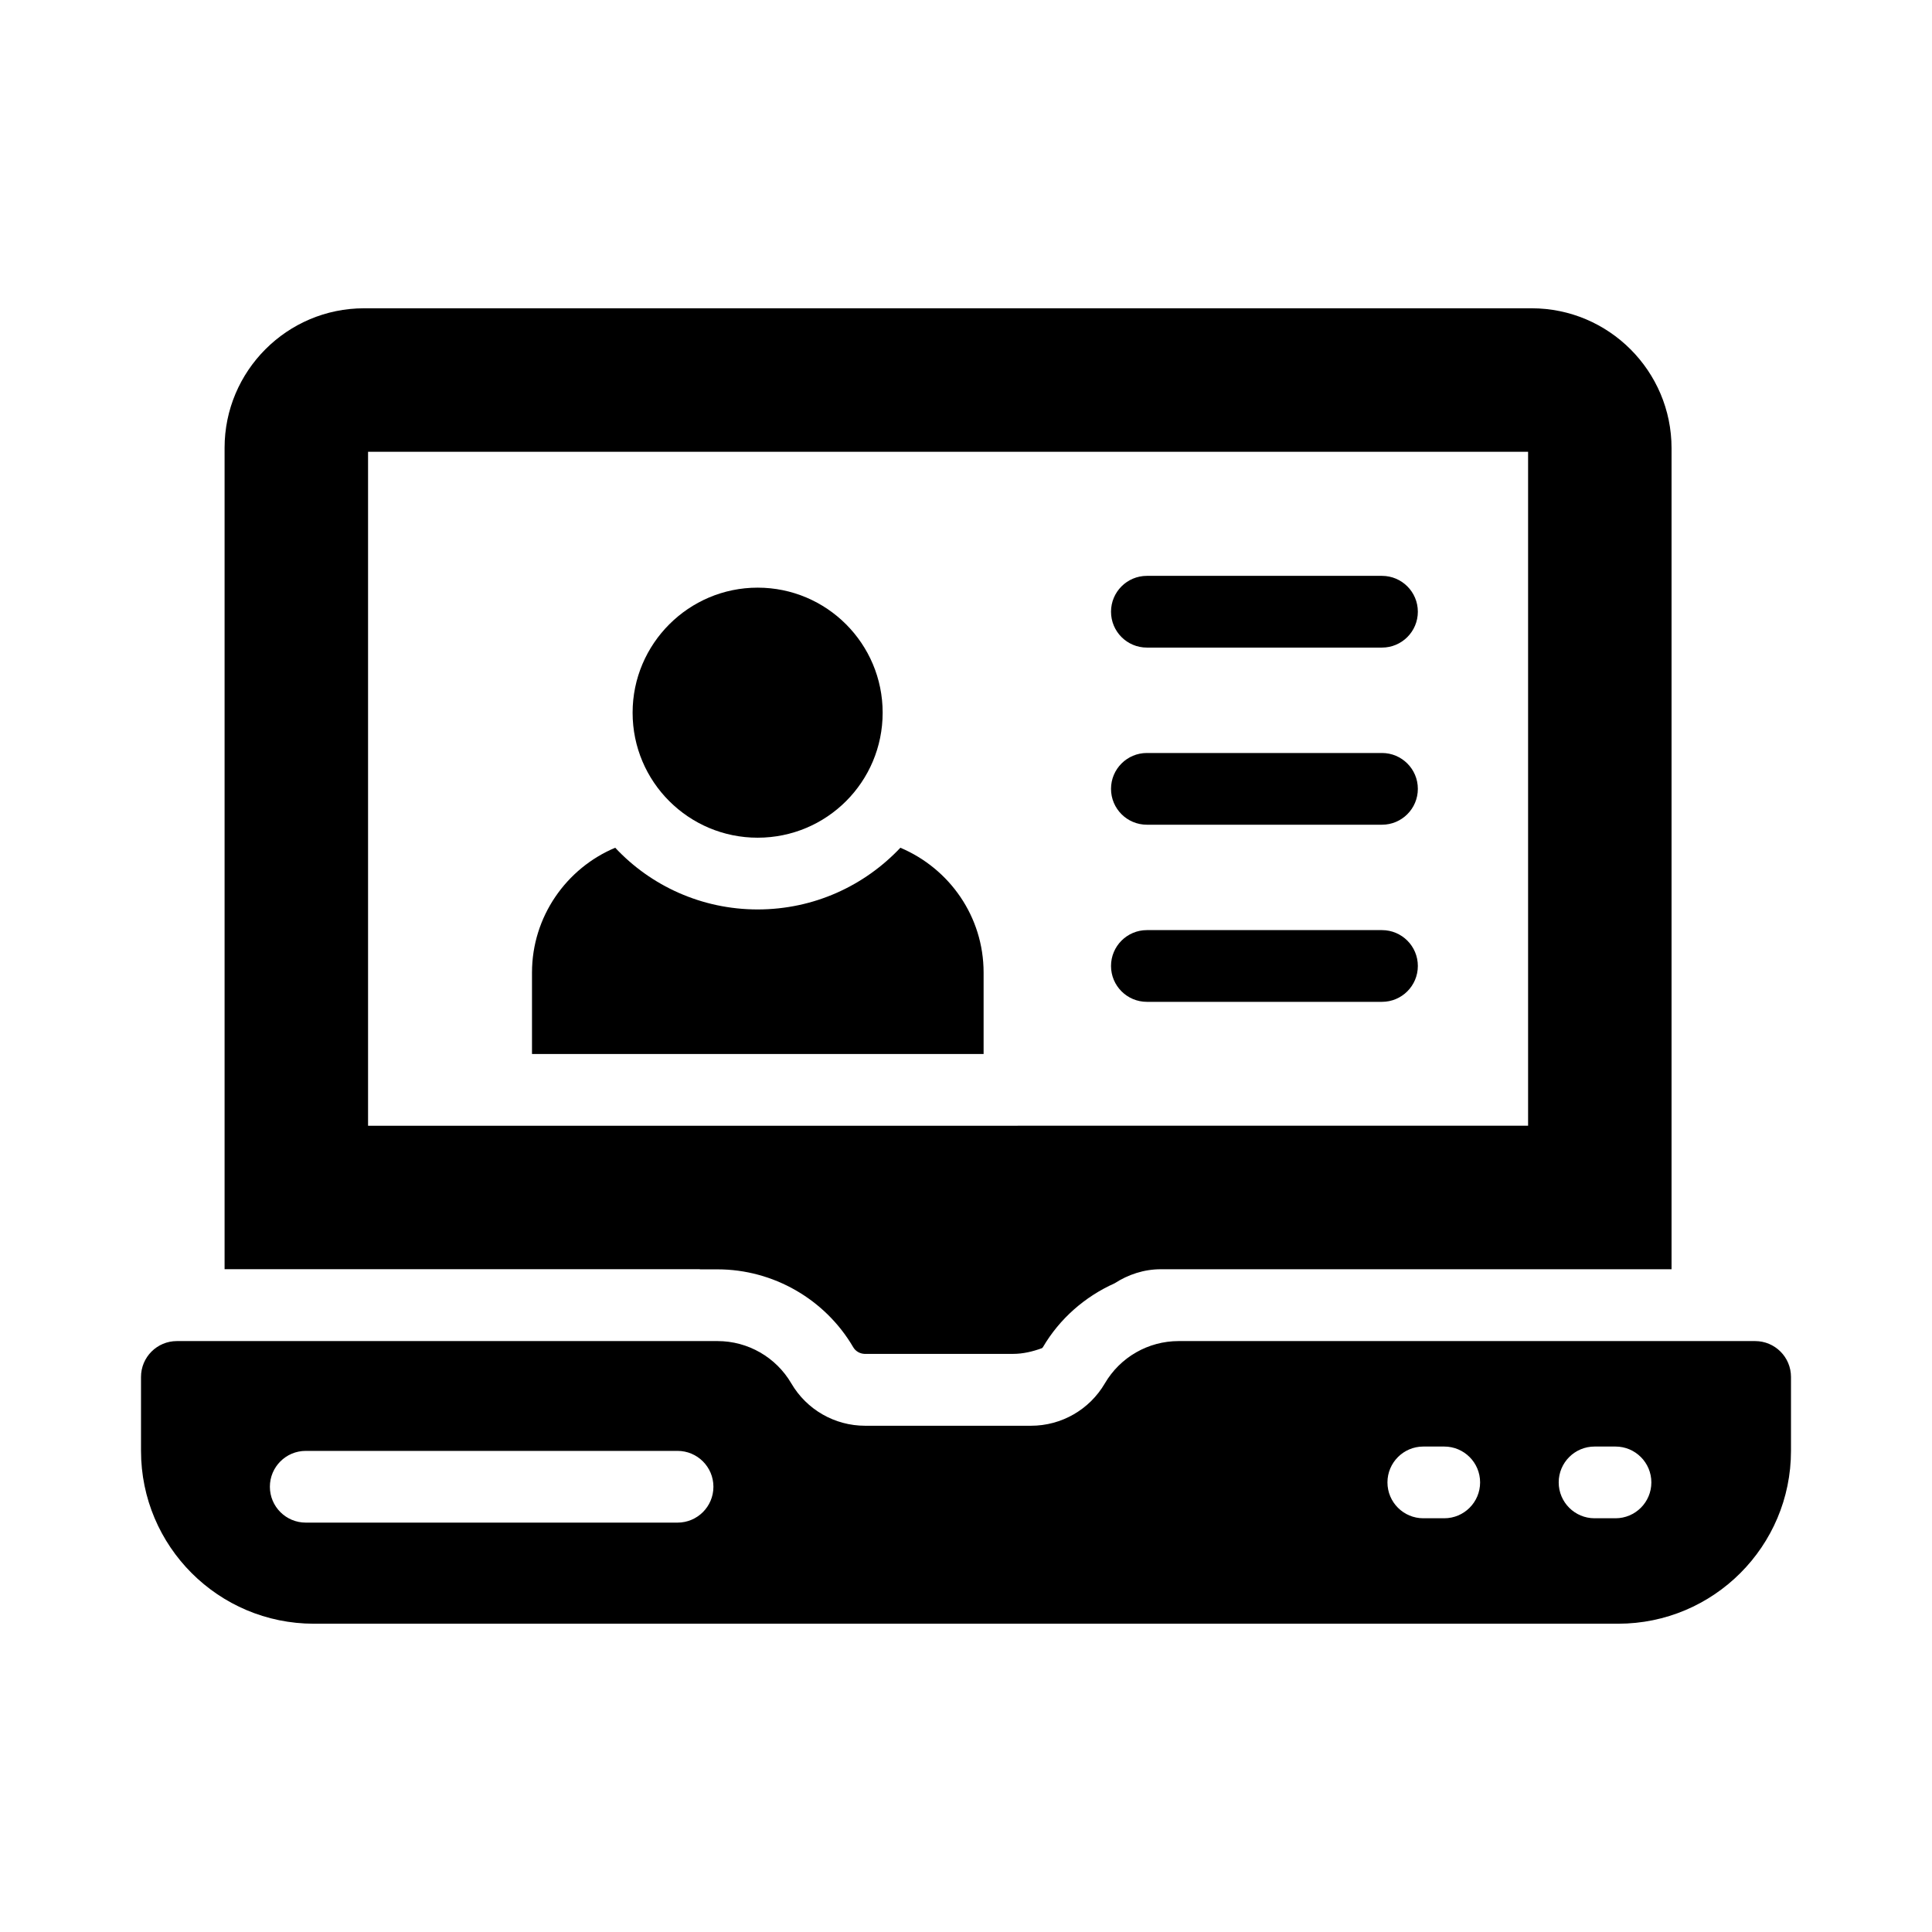
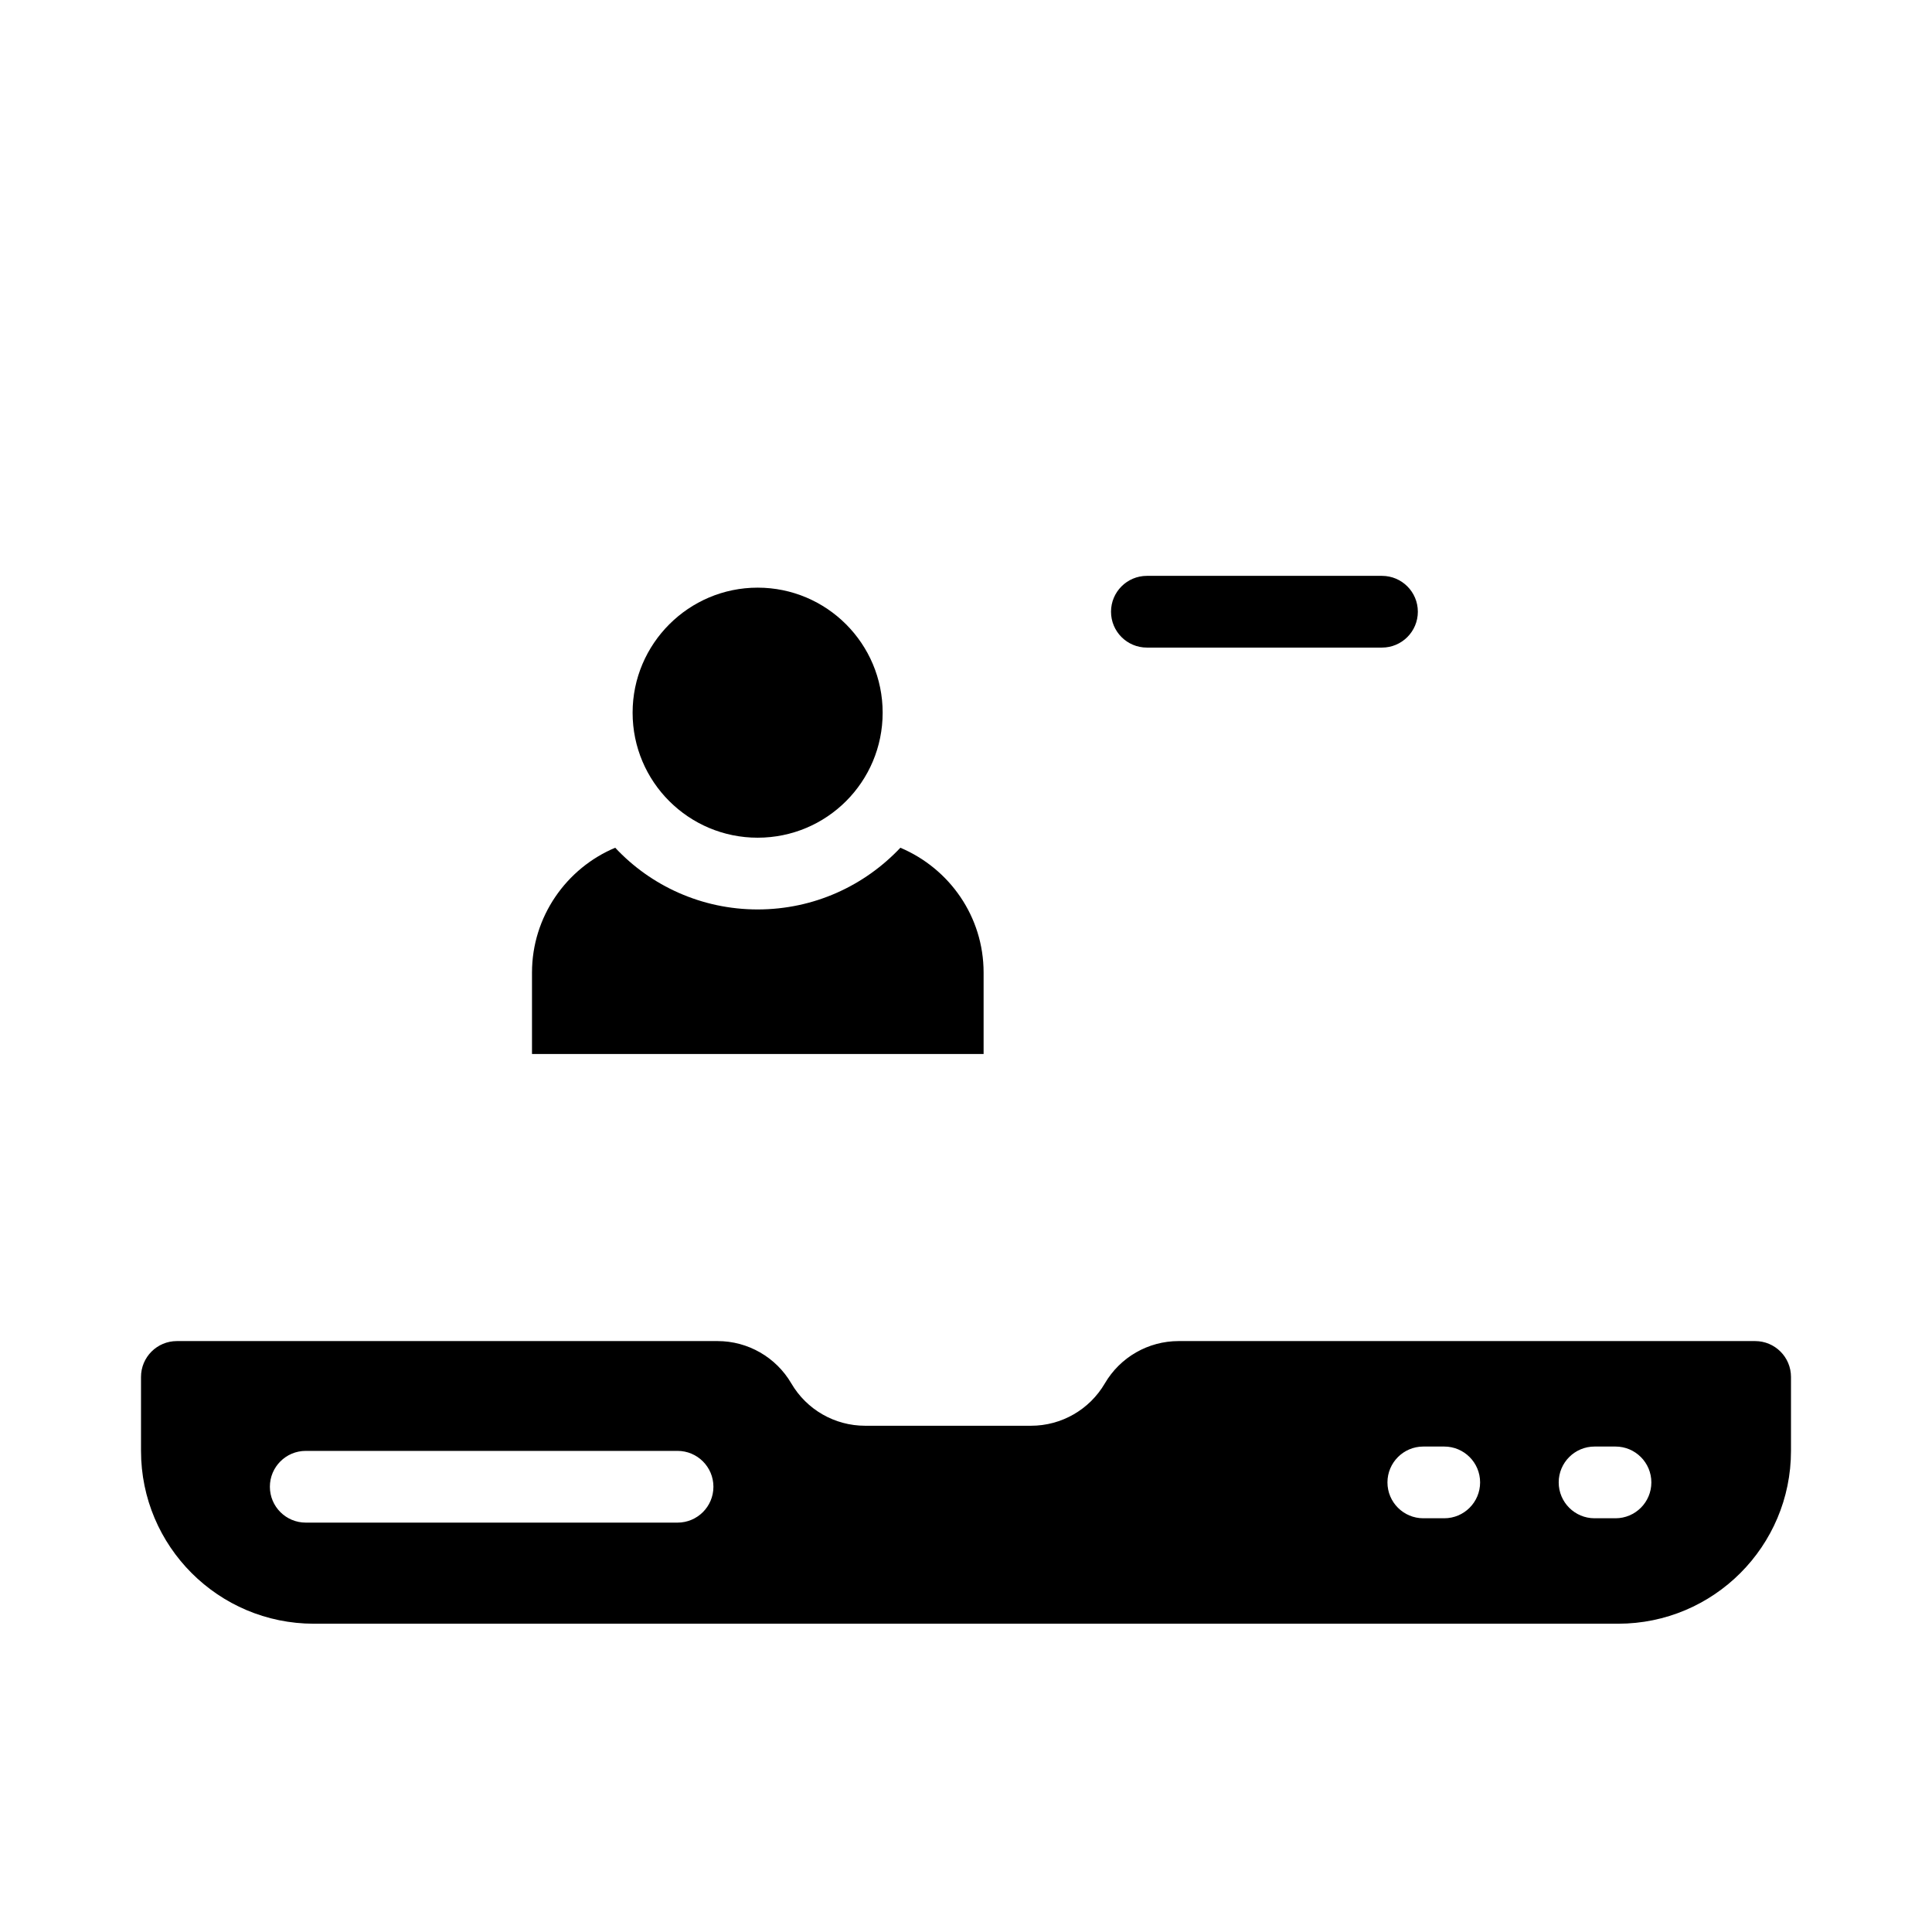
<svg xmlns="http://www.w3.org/2000/svg" fill="#000000" width="800px" height="800px" version="1.1" viewBox="144 144 512 512">
  <g>
-     <path d="m329.61 480.39h4.543c14.742 0 28.523 7.91 35.961 20.637 0.625 1.074 1.77 1.719 3.004 1.766h39.336c2.684 0 5.227-0.625 7.668-1.508 0.07-0.098 0.188-0.145 0.25-0.246 4.449-7.609 11.184-13.441 19.008-16.949 3.606-2.328 7.785-3.727 12.238-3.727h135.36v-217.59c0-20.438-16.637-37.074-37.074-37.074h-309.41c-20.438 0-36.977 16.637-36.977 36.977v217.68h125.86c0.082 0.004 0.156 0.031 0.238 0.035zm-88.07-216.67h307.42v178.61l-307.42 0.004z" />
    <path d="m609.13 499.4h-152.79c-8.047 0-15.488 4.269-19.547 11.219-4.059 6.945-11.504 11.219-19.547 11.219h-43.988c-8.047 0-15.488-4.269-19.547-11.219-4.059-6.945-11.504-11.219-19.547-11.219h-143.29c-5.25 0-9.504 4.254-9.504 9.504v19.582c0 25.305 20.516 45.816 45.816 45.816h345.63c25.305 0 45.816-20.516 45.816-45.816v-19.582c0-5.25-4.254-9.504-9.504-9.504zm-285.57 48.109h-98.535c-5.25 0-9.504-4.258-9.504-9.504 0-5.25 4.258-9.504 9.504-9.504h98.535c5.25 0 9.504 4.258 9.504 9.504s-4.254 9.504-9.504 9.504zm203.18-1.152h-5.547c-5.25 0-9.504-4.258-9.504-9.504 0-5.25 4.258-9.504 9.504-9.504h5.547c5.25 0 9.504 4.258 9.504 9.504 0 5.246-4.254 9.504-9.504 9.504zm45.383 0h-5.547c-5.25 0-9.504-4.258-9.504-9.504 0-5.25 4.258-9.504 9.504-9.504h5.547c5.25 0 9.504 4.258 9.504 9.504 0.004 5.246-4.254 9.504-9.504 9.504z" />
    <path d="m510.24 296.61h-62.305c-5.25 0-9.504 4.258-9.504 9.504 0 5.25 4.258 9.504 9.504 9.504h62.305c5.25 0 9.504-4.258 9.504-9.504 0.004-5.246-4.254-9.504-9.504-9.504z" />
-     <path d="m510.24 343.55h-62.305c-5.25 0-9.504 4.258-9.504 9.504 0 5.25 4.258 9.504 9.504 9.504h62.305c5.25 0 9.504-4.258 9.504-9.504 0.004-5.246-4.254-9.504-9.504-9.504z" />
-     <path d="m510.24 390.49h-62.305c-5.25 0-9.504 4.258-9.504 9.504 0 5.25 4.258 9.504 9.504 9.504h62.305c5.25 0 9.504-4.258 9.504-9.504 0.004-5.246-4.254-9.504-9.504-9.504z" />
    <path d="m382.61 368.66c-9.504 10.074-22.91 16.352-37.832 16.352-14.828 0-28.328-6.273-37.738-16.352-12.93 5.418-22.055 18.25-22.055 33.082v21.578h119.68v-21.578c0-14.832-9.031-27.57-22.055-33.082z" />
    <path d="m344.78 366c18.332 0 33.133-14.801 33.133-33.133 0-18.258-14.801-33.133-33.133-33.133-18.262 0-33.133 14.875-33.133 33.133-0.004 18.332 14.871 33.133 33.133 33.133z" />
  </g>
</svg>